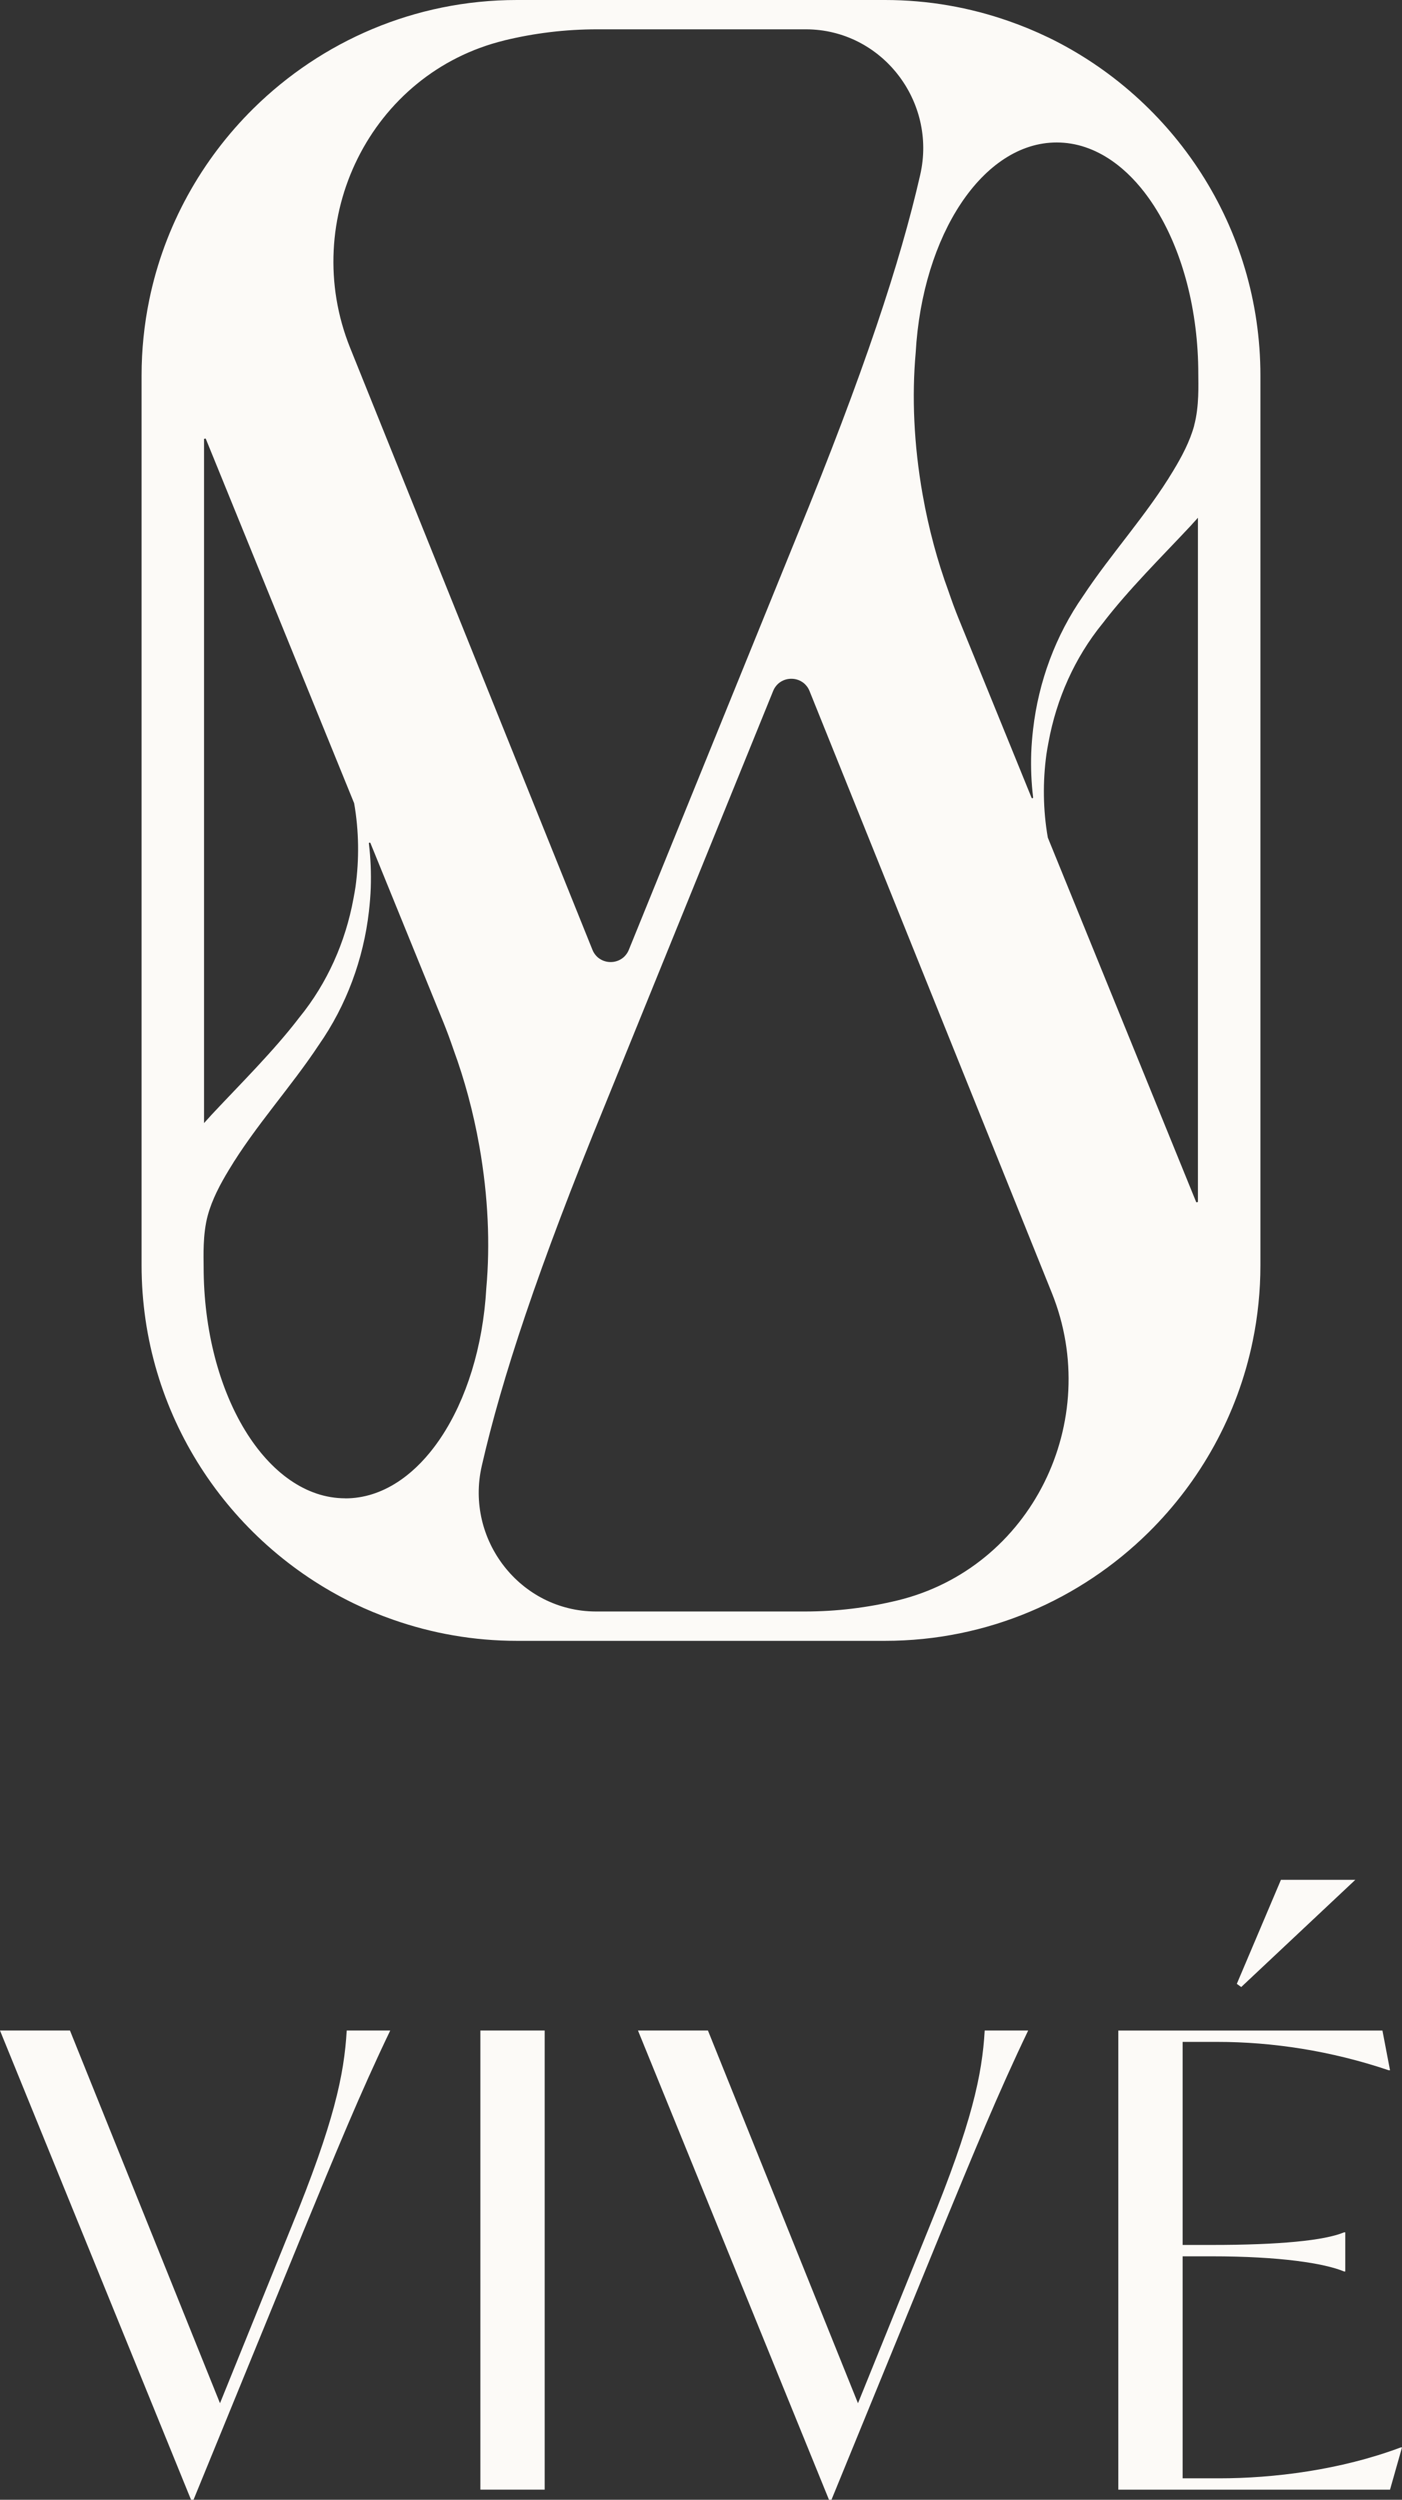
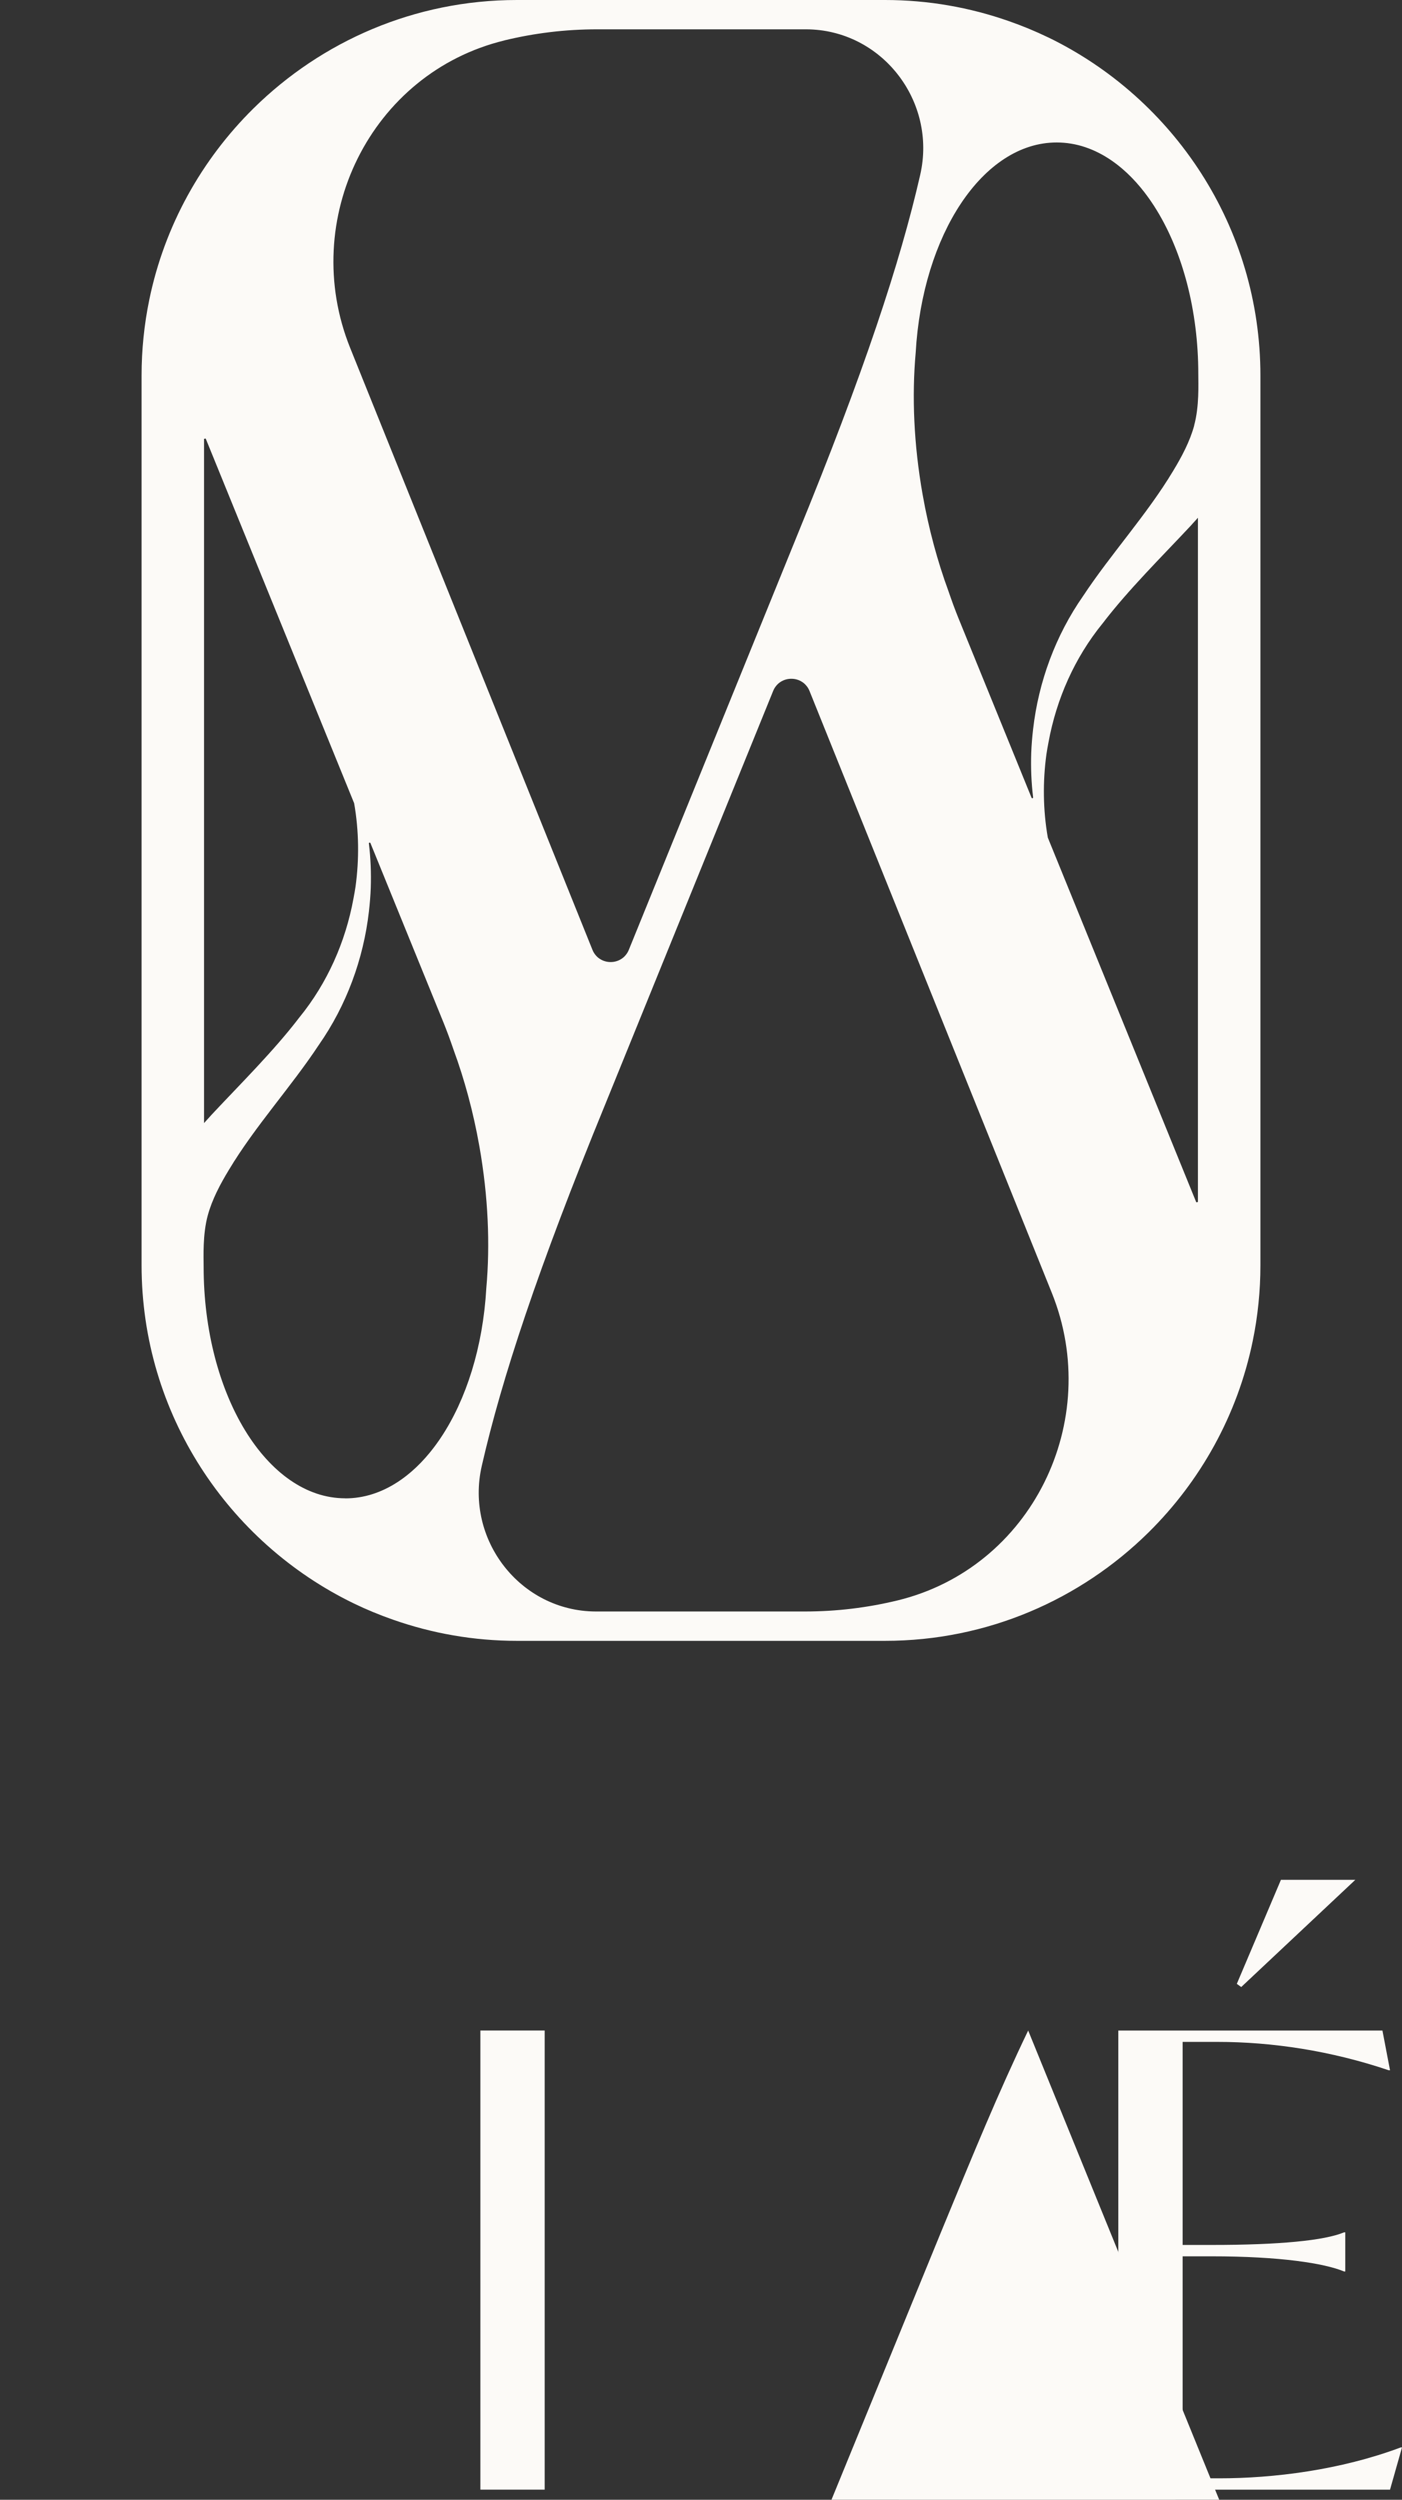
<svg xmlns="http://www.w3.org/2000/svg" viewBox="0 0 408.57 728.17" id="Laag_1">
  <rect x="0" y="0" width="408.57" height="728.17" fill="#333333" stroke="none" />
  <defs>
    <style>.cls-1{fill:#fcfaf7;}.cls-2{isolation:isolate;}</style>
  </defs>
  <path d="M305.45,10.89c-3.72-1.8-7.56-3.38-11.49-4.75-11.3-3.96-23.43-6.14-36.06-6.14h-107.22c-29.87,0-56.98,12.05-76.75,31.52-15.15,14.93-25.99,34.22-30.43,55.82-1.47,7.13-2.24,14.51-2.24,22.07v259.14c0,43.3,25.28,80.8,61.86,98.53,3.72,1.8,7.56,3.38,11.49,4.75,11.3,3.96,23.43,6.14,36.06,6.14h61.28s45.94,0,45.94,0c29.87,0,56.98-12.05,76.75-31.52,15.15-14.93,25.99-34.22,30.43-55.82,1.47-7.13,2.24-14.51,2.24-22.07V109.41c0-43.3-25.28-80.8-61.86-98.53ZM147.03,11.76c8.66-2.1,17.71-3.22,27.01-3.22h60.48c.14,0,.28,0,.41,0,22.01.08,38.14,20.91,33.24,42.37-5.78,25.34-16.37,57.48-35.83,104.98l-49.08,120.77c-1.93,4.78-8.7,4.77-10.62-.01L102.05,101.36c-15.03-37.32,5.89-80.1,44.98-89.59ZM59.46,270.12V127.83c.27-.05.21-.04.48-.09l43.25,106.2s.01.04.02.06c1.4,8.05,1.5,16.28.39,24.33-.16,1.14-.38,2.27-.59,3.4-2.31,12.62-7.62,24.67-15.83,34.72-7.39,9.68-17.33,19.51-25.39,28.13-.43.46-.85.93-1.27,1.4-.35.39-.71.77-1.06,1.17v-57.03ZM100.61,436.45c-22.79,0-41.27-30.23-41.27-67.52,0-2.8-.31-9.3,1.21-14.9,1.27-4.66,3.64-9.11,6.16-13.26,7.65-12.75,18.17-24.21,26.19-36.37,8.06-11.52,13.02-25.02,14.61-38.88.26-2.31.46-4.63.54-6.95.14-4.29-.03-8.59-.55-12.85-.04-.29.35-.39.46-.12l5.92,14.54,15.29,37.54c1.09,2.67,2.07,5.37,3,8.09,3.18,8.65,5.75,18.09,7.52,28.08,2.59,14.62,3.17,28.71,2.03,41.38-1.94,34.34-19.59,61.24-41.09,61.24ZM261.53,466.2c-8.66,2.1-17.71,3.22-27.01,3.22h-29.69s-30.79,0-30.79,0c-.14,0-.28,0-.41,0-22.01-.08-38.14-20.91-33.24-42.37,5.78-25.34,16.37-57.48,35.83-104.98l49.08-120.77c1.93-4.78,8.7-4.77,10.62.01l70.6,175.3c15.03,37.32-5.89,80.1-44.98,89.59ZM349.1,207.85v142.29c-.27.05-.21.04-.48.09l-43.25-106.2s-.01-.04-.02-.06c-1.4-8.05-1.5-16.28-.39-24.33.16-1.14.38-2.27.59-3.4,2.31-12.62,7.62-24.67,15.83-34.72,7.39-9.68,17.33-19.51,25.39-28.13.43-.46.85-.93,1.27-1.4.35-.39.71-.77,1.06-1.17v57.03ZM348.02,123.94c-1.27,4.66-3.64,9.11-6.16,13.26-7.65,12.75-18.17,24.21-26.19,36.37-8.06,11.52-13.02,25.02-14.61,38.88-.26,2.31-.46,4.63-.54,6.95-.14,4.29.03,8.58.55,12.85.04.29-.35.39-.46.12l-5.92-14.54-15.29-37.54c-1.09-2.67-2.07-5.37-3-8.09-3.18-8.65-5.75-18.09-7.52-28.08-2.59-14.62-3.17-28.71-2.03-41.38,1.94-34.34,19.59-61.24,41.09-61.24,22.79,0,41.27,30.23,41.27,67.52,0,2.8.31,9.3-1.21,14.9Z" class="cls-1" />
  <g class="cls-2">
-     <path d="M113.72,591.48c-8.82,18.37-15.8,35.46-25.35,58.6l-31.97,78.08h-.73L0,591.48h20.39l43.72,108.57,20.76-51.25c12.49-30.5,15.43-44.46,16.17-57.32h12.68Z" class="cls-1" />
    <path d="M139.99,591.48h18.74v133.74h-18.74v-133.74Z" class="cls-1" />
-     <path d="M299.63,591.48c-8.82,18.37-15.8,35.46-25.35,58.6l-31.97,78.08h-.73l-55.66-136.68h20.39l43.72,108.57,20.76-51.25c12.49-30.5,15.43-44.46,16.17-57.32h12.68Z" class="cls-1" />
+     <path d="M299.63,591.48c-8.82,18.37-15.8,35.46-25.35,58.6l-31.97,78.08h-.73h20.39l43.72,108.57,20.76-51.25c12.49-30.5,15.43-44.46,16.17-57.32h12.68Z" class="cls-1" />
    <path d="M408.57,712.92l-3.49,12.31h-79.18v-133.74h76.97l2.21,11.57h-.37c-16.9-5.7-33.99-8.27-49.97-8.27h-10.1v59.15h8.45c19.84,0,32.88-1.29,38.58-3.67h.37v11.39h-.37c-5.7-2.39-18.74-4.41-38.58-4.41h-8.45v64.67h10.65c15.8,0,35.27-2.39,52.91-9h.37ZM361.72,578.81l-1.29-.92,12.86-30.31h21.68l-33.25,31.23Z" class="cls-1" />
  </g>
</svg>